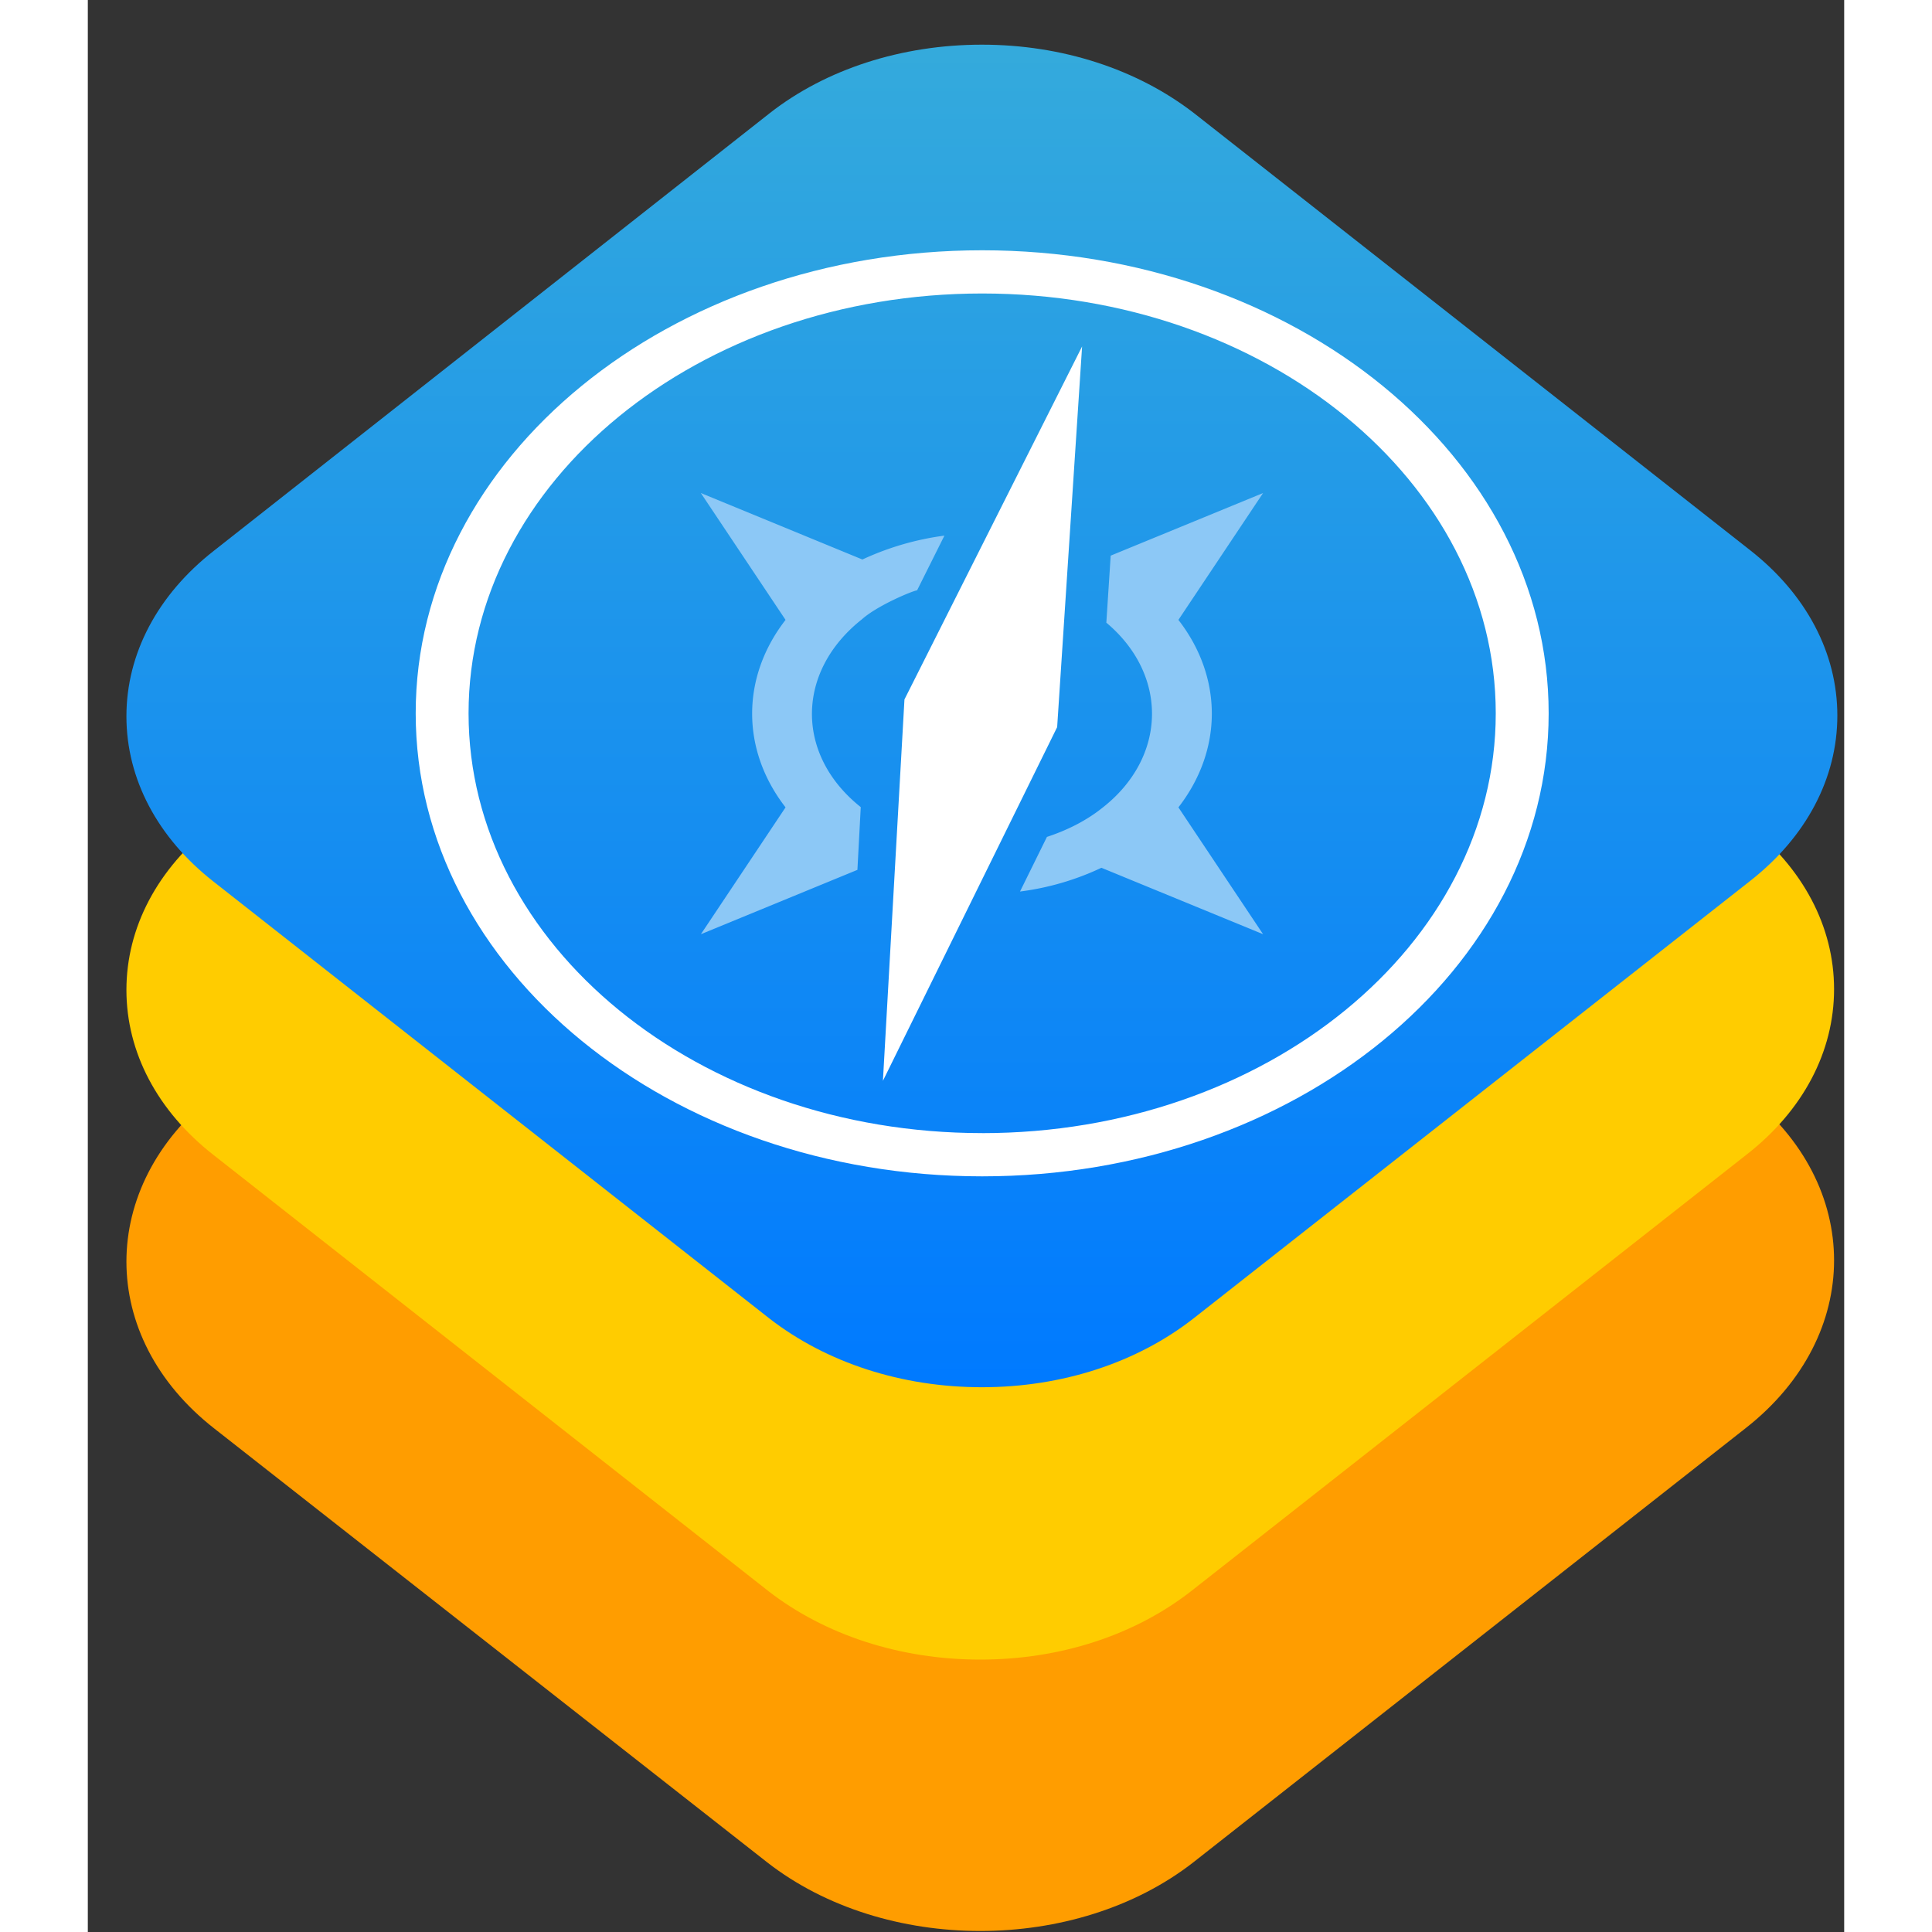
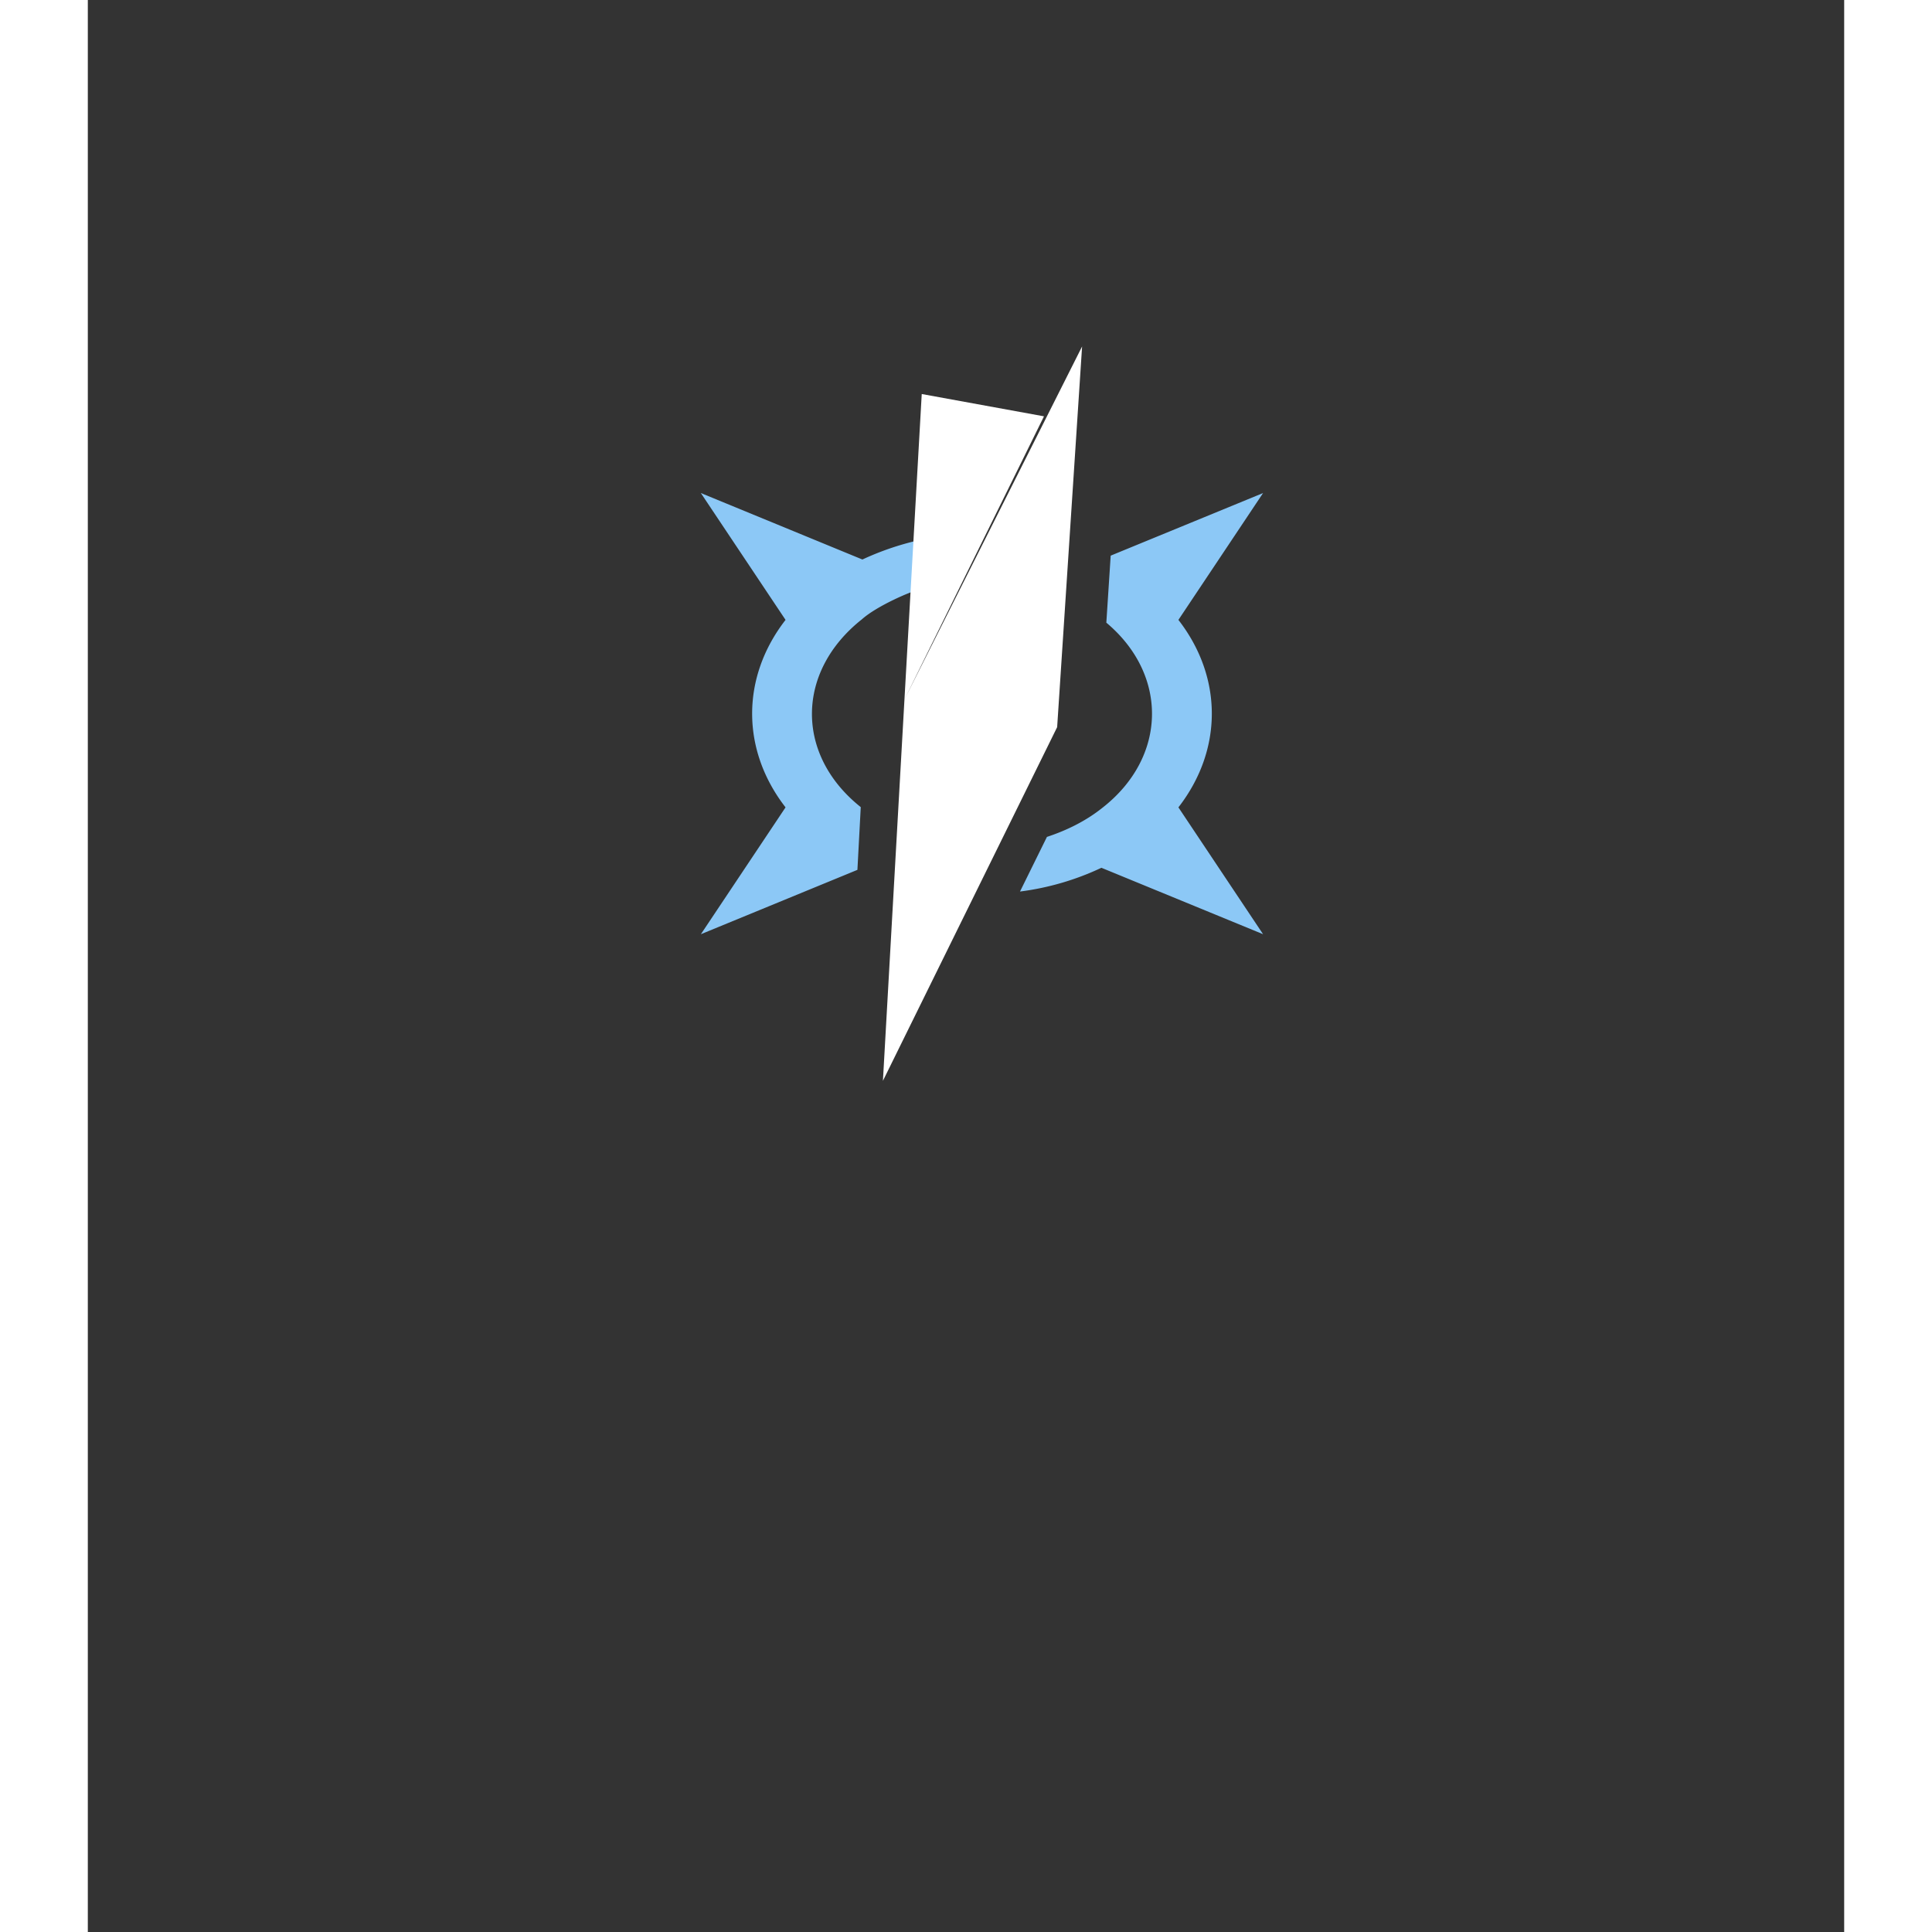
<svg xmlns="http://www.w3.org/2000/svg" width="300" height="300" viewBox="-1 -1 50 55">
  <rect x="-1" y="-1" width="50" height="55" fill="#333333" stroke="none" />
  <defs>
    <linearGradient id="a" x1=".5" x2=".5" y2="1">
      <stop offset="0" stop-color="#34AADC" />
      <stop offset="1" stop-color="#007AFF" />
    </linearGradient>
  </defs>
-   <path fill="#FF9D00" d="M46.204 30.124c3.344 2.608 3.344 6.898 0 9.526L30.472 52.016c-3.344 2.607-8.789 2.607-12.133 0L2.607 39.672c-3.344-2.608-3.344-6.898 0-9.527L18.339 17.78c3.344-2.608 8.789-2.608 12.133 0l15.732 12.344z" />
-   <path fill="#fc0" d="M18.377 44.297L2.575 31.877C.982 30.63.099 28.959.099 27.182c0-1.777.883-3.45 2.476-4.697l15.802-12.441c1.594-1.248 3.747-1.946 6.029-1.946s4.413.698 6.028 1.946l15.803 12.42c1.593 1.248 2.475 2.919 2.475 4.696 0 1.778-.882 3.45-2.475 4.697l-15.803 12.42c-1.615 1.27-3.746 1.968-6.028 1.968-2.282 0-4.414-.699-6.029-1.947z" />
-   <path fill="url(#a)" d="M187.37 370.83L25.81 243.86C9.524 231.1.5 214.01.5 195.84s9.024-35.26 25.312-48.02l161.56-127.19c16.29-12.76 38.3-19.898 61.63-19.898 23.33 0 45.12 7.138 61.63 19.9l161.56 126.97c16.29 12.77 25.31 29.85 25.31 48.02s-9.02 35.26-25.31 48.02l-161.56 126.98c-16.51 12.97-38.3 20.11-61.63 20.11-23.33 0-45.12-7.14-61.63-19.9z" transform="matrix(.098 0 0 .098 .05 .2)" />
-   <path fill="#fff" d="M24.46 31.258c8.075 0 14.621-5.35 14.621-11.951 0-6.602-6.546-11.952-14.62-11.952-8.076 0-14.622 5.35-14.622 11.952 0 6.6 6.546 11.95 14.621 11.95zm0 1.23c-8.907 0-16.126-5.902-16.126-13.181 0-7.28 7.22-13.182 16.126-13.182 8.906 0 16.127 5.902 16.127 13.182s-7.22 13.181-16.127 13.181z" />
  <path fill="#8CC8F6" d="M25.538 24.38a7.717 7.717 0 0 0 2.317-.676l4.602 1.891-2.41-3.611c1.268-1.634 1.268-3.703 0-5.337l2.41-3.611-4.338 1.782-.124 1.908c1.774 1.487 1.729 3.836-.114 5.272-.47.375-1.01.64-1.577.827l-.766 1.554zm-2.152-10.132a8.021 8.021 0 0 0-2.335.68l-4.599-1.892 2.411 3.611c-1.268 1.634-1.268 3.703 0 5.337l-2.41 3.611 4.456-1.832.095-1.786c-1.865-1.483-1.85-3.855.03-5.344.437-.392 1.426-.806 1.574-.828l.778-1.557z" />
-   <path fill="#fff" d="M22.248 18.912l-.613 10.857 4.96-10.069.71-10.837-5.057 10.049zm-.064 8.77l3.972-8.06-3.48-.635-.492 8.696z" />
+   <path fill="#fff" d="M22.248 18.912l-.613 10.857 4.96-10.069.71-10.837-5.057 10.049zl3.972-8.06-3.48-.635-.492 8.696z" />
</svg>